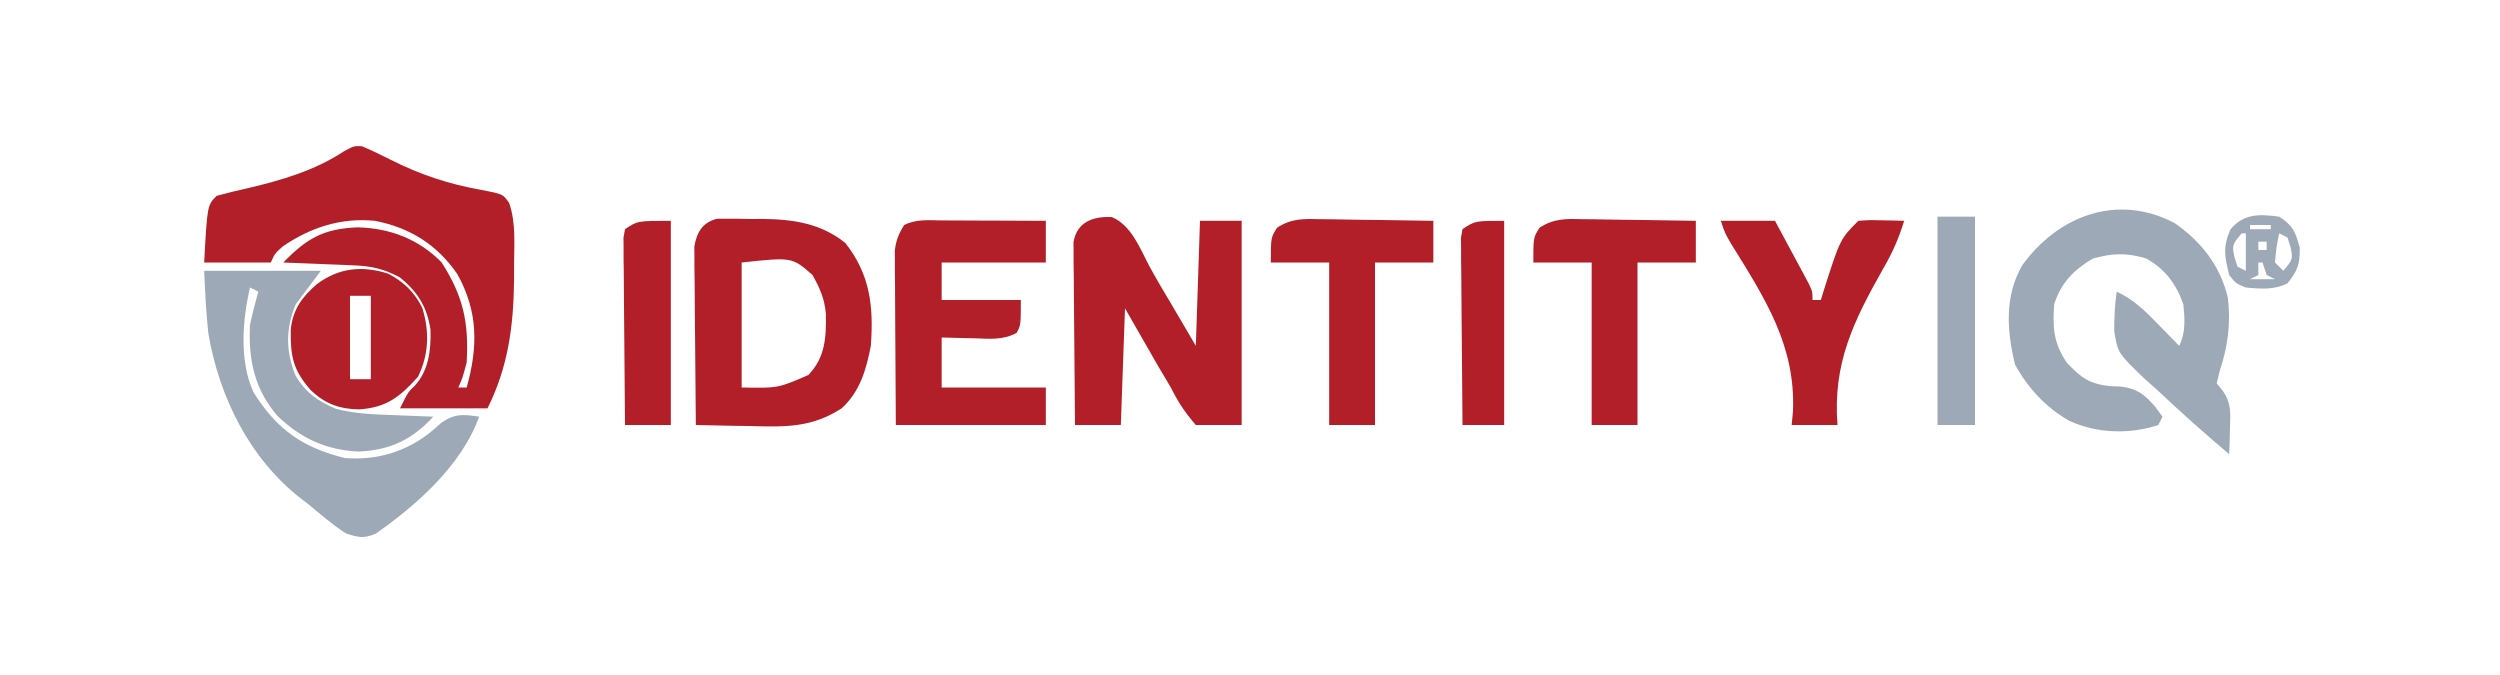
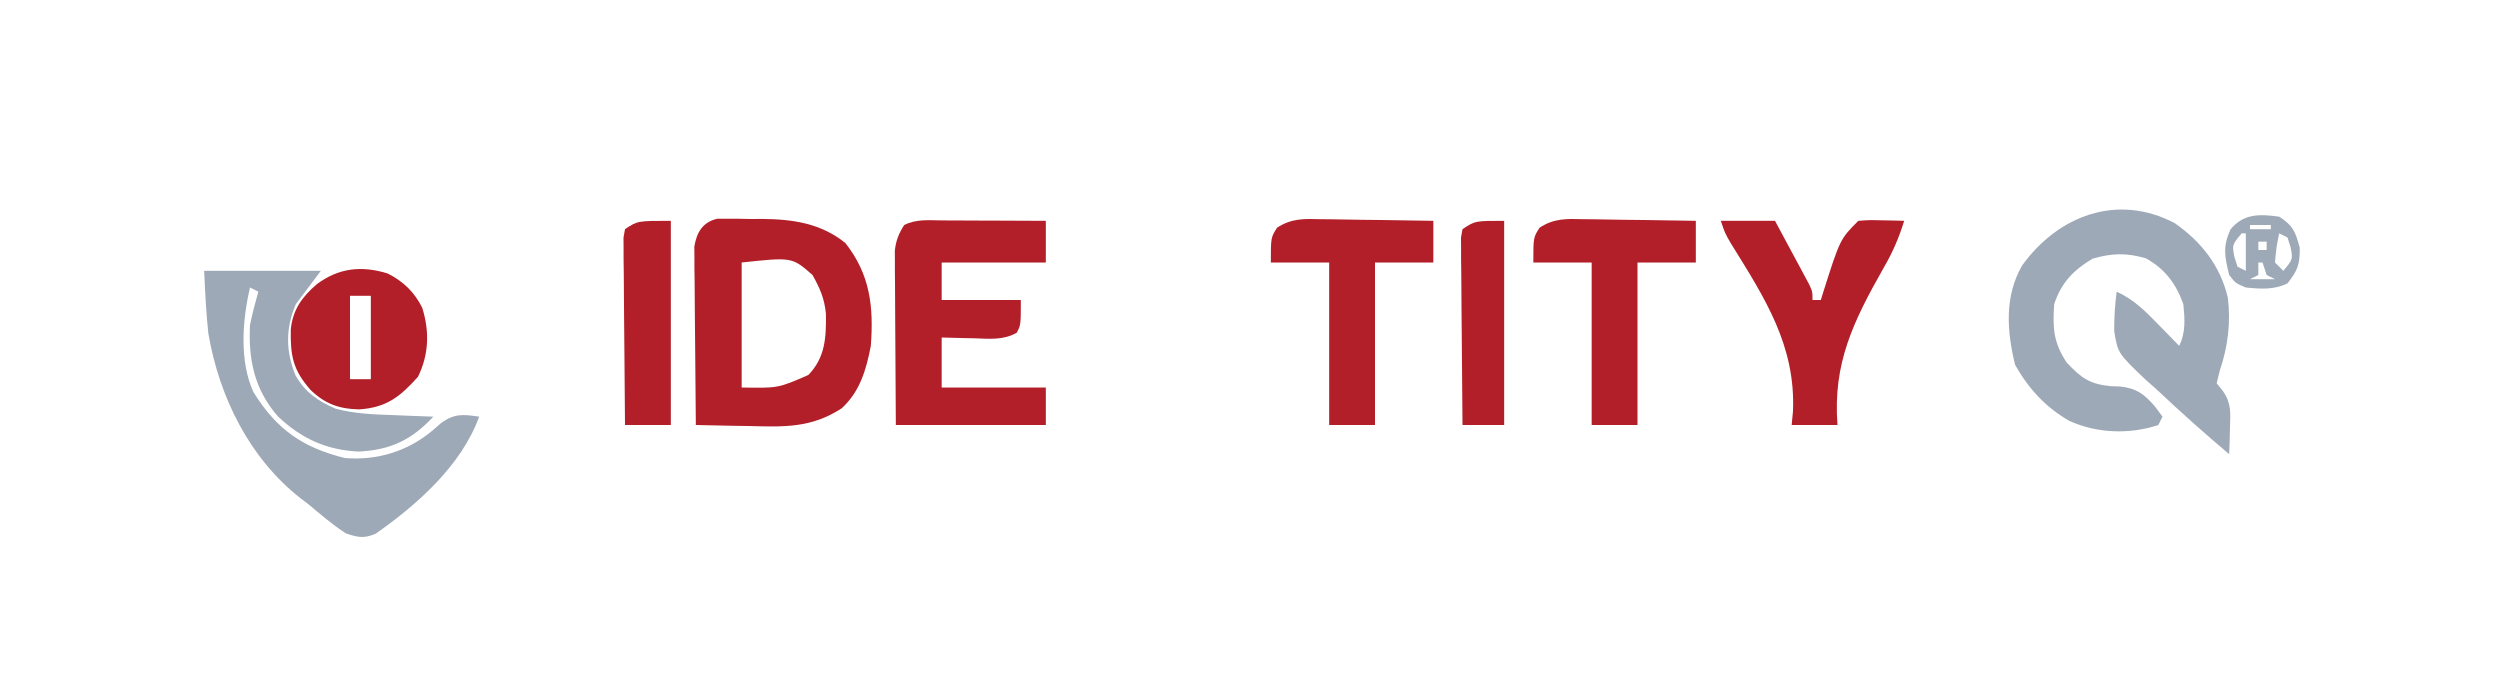
<svg xmlns="http://www.w3.org/2000/svg" version="1.1" width="600" height="162">
-   <path d="M0 0 C2.356 1.001 4.645 2.112 6.929 3.268 C14.02 6.839 20.819 9.092 28.645 10.476 C33.809 11.47 33.809 11.47 35.296 13.6 C36.986 18.39 36.487 23.62 36.48 28.645 C36.48 29.856 36.48 31.068 36.48 32.317 C36.342 43.229 35.036 53.034 30.105 62.895 C23.175 62.895 16.245 62.895 9.105 62.895 C11.105 58.895 11.105 58.895 12.605 57.52 C16.016 53.825 16.568 48.866 16.418 43.98 C15.605 38.554 13.293 34.84 9.043 31.457 C5.196 29.411 2.295 28.752 -2 28.578 C-2.983 28.536 -3.966 28.494 -4.979 28.451 C-6.003 28.412 -7.027 28.373 -8.082 28.332 C-9.118 28.289 -10.154 28.246 -11.221 28.201 C-13.779 28.095 -16.336 27.993 -18.895 27.895 C-13.21 22.018 -9.135 19.766 -1.02 19.457 C6.71 19.66 13.649 22.287 19.105 27.895 C24.296 36.005 25.65 42.281 25.105 51.895 C24.105 55.645 24.105 55.645 23.105 57.895 C23.765 57.895 24.425 57.895 25.105 57.895 C27.834 48.174 27.901 39.682 22.852 30.652 C17.97 23.603 11.53 19.549 3.105 17.895 C-5.013 17.083 -12.283 19.439 -19.02 24.02 C-20.96 25.763 -20.96 25.763 -21.895 27.895 C-27.175 27.895 -32.455 27.895 -37.895 27.895 C-37.145 14.145 -37.145 14.145 -34.895 11.895 C-32.437 11.223 -30.004 10.632 -27.52 10.082 C-19.4 8.173 -11.326 5.837 -4.312 1.18 C-1.895 -0.105 -1.895 -0.105 0 0 Z " fill="#B31F28" transform="translate(86.895,35.105)" />
  <path d="M0 0 C9.24 0 18.48 0 28 0 C25.03 3.96 25.03 3.96 22 8 C19.534 13.793 19.551 19.2 21.887 25.023 C24.181 29.096 27.24 31.248 31.551 33.09 C36.163 34.307 40.624 34.462 45.375 34.625 C46.302 34.664 47.229 34.702 48.184 34.742 C50.456 34.836 52.727 34.922 55 35 C49.757 40.611 44.698 43.022 37 43.375 C29.276 42.992 23.332 40.246 17.727 34.965 C12.091 28.551 10.574 21.378 11 13 C11.548 10.284 12.25 7.671 13 5 C12.34 4.67 11.68 4.34 11 4 C9.174 11.819 8.4 21.663 11.836 29.129 C17.429 38.119 23.682 42.446 33.812 44.938 C41.602 45.543 48.875 43.308 54.812 38.312 C55.872 37.392 55.872 37.392 56.953 36.453 C60.115 34.209 62.251 34.442 66 35 C61.765 46.704 51.109 56.123 41.141 63.102 C38.292 64.297 36.906 63.982 34 63 C30.787 60.939 27.935 58.437 25 56 C24.399 55.546 23.799 55.093 23.18 54.625 C10.832 44.976 3.588 30.204 1 15 C0.453 10.005 0.233 5.022 0 0 Z " fill="#9DA9B7" transform="translate(49,65)" />
  <path d="M0 0 C6.426 4.507 10.878 10.169 12.738 17.836 C13.493 23.849 12.76 29.667 10.816 35.387 C10.569 36.397 10.321 37.408 10.066 38.449 C10.542 39.033 11.018 39.617 11.508 40.219 C13.655 43.292 13.365 45.496 13.254 49.199 C13.213 50.955 13.213 50.955 13.172 52.746 C13.137 53.638 13.102 54.53 13.066 55.449 C7.104 50.419 1.302 45.242 -4.371 39.887 C-5.755 38.66 -5.755 38.66 -7.166 37.408 C-13.638 31.214 -13.638 31.214 -14.528 25.899 C-14.531 22.689 -14.365 19.627 -13.934 16.449 C-9.93 18.286 -7.214 20.94 -4.184 24.074 C-3.677 24.59 -3.17 25.105 -2.648 25.637 C-1.406 26.903 -0.169 28.176 1.066 29.449 C2.668 26.245 2.418 22.933 2.066 19.449 C0.35 14.587 -2.367 10.936 -6.934 8.449 C-11.54 7.082 -15.067 7.204 -19.684 8.512 C-24.291 11.258 -27.198 14.244 -28.934 19.449 C-29.302 25.065 -29.149 28.626 -25.934 33.449 C-22.455 37.176 -20.393 38.652 -15.309 39.137 C-14.206 39.173 -14.206 39.173 -13.082 39.211 C-9.123 39.65 -7.255 41.074 -4.684 44.074 C-4.106 44.858 -3.529 45.642 -2.934 46.449 C-3.429 47.439 -3.429 47.439 -3.934 48.449 C-10.826 50.747 -18.698 50.475 -25.309 47.449 C-31.008 44.182 -35.095 39.709 -38.309 34.012 C-40.282 25.922 -40.916 17.669 -36.637 10.18 C-28.038 -1.766 -13.817 -7.252 0 0 Z " fill="#9DA9B7" transform="translate(521.934,53.551)" />
-   <path d="M0 0 C4.718 1.964 6.735 7.497 9.038 11.821 C10.669 14.826 12.421 17.756 14.17 20.693 C16.186 24.087 18.174 27.496 20.168 30.902 C20.498 21.002 20.828 11.102 21.168 0.902 C24.468 0.902 27.768 0.902 31.168 0.902 C31.168 17.072 31.168 33.242 31.168 49.902 C27.538 49.902 23.908 49.902 20.168 49.902 C17.473 46.761 15.967 44.499 14.168 40.902 C13.179 39.219 12.181 37.541 11.176 35.867 C10.211 34.193 9.251 32.517 8.293 30.84 C6.602 27.89 4.91 24.941 3.168 21.902 C2.838 31.142 2.508 40.382 2.168 49.902 C-1.462 49.902 -5.092 49.902 -8.832 49.902 C-8.906 43.406 -8.961 36.91 -8.997 30.414 C-9.012 28.203 -9.032 25.993 -9.058 23.782 C-9.095 20.607 -9.112 17.433 -9.125 14.258 C-9.14 13.267 -9.156 12.276 -9.172 11.256 C-9.172 10.335 -9.172 9.414 -9.173 8.466 C-9.179 7.655 -9.186 6.845 -9.193 6.009 C-8.374 1.229 -4.632 -0.211 0 0 Z " fill="#B31F28" transform="translate(266.832,52.098)" />
  <path d="M0 0 C1.21 0.003 1.21 0.003 2.445 0.006 C3.791 0.005 3.791 0.005 5.164 0.004 C6.567 0.034 6.567 0.034 8 0.064 C8.912 0.057 9.825 0.05 10.765 0.043 C18.162 0.111 24.872 1.087 30.75 5.814 C36.729 13.377 37.576 21.139 36.875 30.502 C35.77 36.243 34.279 41.454 29.875 45.502 C22.653 50.178 16.313 49.983 7.875 49.752 C6.623 49.734 5.371 49.716 4.082 49.697 C1.012 49.65 -2.056 49.585 -5.125 49.502 C-5.202 43.166 -5.254 36.831 -5.29 30.495 C-5.305 28.34 -5.326 26.185 -5.352 24.03 C-5.388 20.932 -5.405 17.834 -5.418 14.736 C-5.434 13.772 -5.449 12.809 -5.465 11.816 C-5.466 10.915 -5.466 10.015 -5.466 9.087 C-5.473 8.296 -5.479 7.506 -5.486 6.691 C-4.918 3.244 -3.48 0.821 0 0 Z M5.875 10.502 C5.875 20.402 5.875 30.302 5.875 40.502 C14.602 40.67 14.602 40.67 21.875 37.502 C25.968 33.272 26.168 28.463 26.093 22.818 C25.746 19.142 24.685 16.734 22.875 13.502 C17.975 9.202 17.975 9.202 5.875 10.502 Z " fill="#B31F28" transform="translate(172.125,52.498)" />
  <path d="M0 0 C0.707 0.001 1.415 0.003 2.144 0.004 C4.406 0.01 6.668 0.022 8.93 0.035 C10.462 0.04 11.995 0.045 13.527 0.049 C17.286 0.06 21.046 0.077 24.805 0.098 C24.805 3.398 24.805 6.698 24.805 10.098 C16.555 10.098 8.305 10.098 -0.195 10.098 C-0.195 13.068 -0.195 16.038 -0.195 19.098 C6.075 19.098 12.345 19.098 18.805 19.098 C18.805 25.098 18.805 25.098 17.816 26.961 C14.586 28.786 11.218 28.408 7.617 28.285 C6.868 28.272 6.118 28.258 5.346 28.244 C3.498 28.209 1.651 28.155 -0.195 28.098 C-0.195 32.058 -0.195 36.018 -0.195 40.098 C8.055 40.098 16.305 40.098 24.805 40.098 C24.805 43.068 24.805 46.038 24.805 49.098 C12.925 49.098 1.045 49.098 -11.195 49.098 C-11.241 42.904 -11.281 36.712 -11.305 30.519 C-11.315 28.412 -11.329 26.305 -11.346 24.198 C-11.37 21.17 -11.382 18.142 -11.391 15.113 C-11.401 14.171 -11.411 13.23 -11.422 12.259 C-11.422 11.379 -11.422 10.498 -11.422 9.591 C-11.427 8.818 -11.431 8.045 -11.436 7.249 C-11.16 4.785 -10.503 3.195 -9.195 1.098 C-6.237 -0.381 -3.241 -0.024 0 0 Z " fill="#B31F28" transform="translate(226.195,52.902)" />
  <path d="M0 0 C4.29 0 8.58 0 13 0 C14.505 2.789 16.004 5.581 17.5 8.375 C17.929 9.169 18.359 9.963 18.801 10.781 C19.41 11.922 19.41 11.922 20.031 13.086 C20.408 13.788 20.785 14.489 21.174 15.212 C22 17 22 17 22 19 C22.66 19 23.32 19 24 19 C24.17 18.443 24.34 17.886 24.516 17.312 C28.624 4.376 28.624 4.376 33 0 C35.602 -0.195 35.602 -0.195 38.625 -0.125 C40.129 -0.098 40.129 -0.098 41.664 -0.07 C42.435 -0.047 43.206 -0.024 44 0 C42.736 4.141 41.182 7.689 38.996 11.422 C31.809 24.122 26.85 34.237 28 49 C24.37 49 20.74 49 17 49 C17.102 47.942 17.204 46.883 17.309 45.793 C18.018 29.96 10.532 18.509 2.475 5.518 C1 3 1 3 0 0 Z " fill="#B31F28" transform="translate(413,53)" />
  <path d="M0 0 C1.157 0.008 1.157 0.008 2.337 0.017 C4.793 0.039 7.248 0.09 9.703 0.141 C11.371 0.161 13.039 0.179 14.707 0.195 C18.79 0.239 22.871 0.308 26.953 0.391 C26.953 3.691 26.953 6.991 26.953 10.391 C22.333 10.391 17.713 10.391 12.953 10.391 C12.953 23.261 12.953 36.131 12.953 49.391 C9.323 49.391 5.693 49.391 1.953 49.391 C1.953 36.521 1.953 23.651 1.953 10.391 C-2.667 10.391 -7.287 10.391 -12.047 10.391 C-12.047 4.391 -12.047 4.391 -10.55 2.04 C-7.09 -0.24 -4.001 -0.111 0 0 Z " fill="#B31F28" transform="translate(380.047,52.609)" />
  <path d="M0 0 C1.157 0.008 1.157 0.008 2.337 0.017 C4.793 0.039 7.248 0.09 9.703 0.141 C11.371 0.161 13.039 0.179 14.707 0.195 C18.79 0.239 22.871 0.308 26.953 0.391 C26.953 3.691 26.953 6.991 26.953 10.391 C22.333 10.391 17.713 10.391 12.953 10.391 C12.953 23.261 12.953 36.131 12.953 49.391 C9.323 49.391 5.693 49.391 1.953 49.391 C1.953 36.521 1.953 23.651 1.953 10.391 C-2.667 10.391 -7.287 10.391 -12.047 10.391 C-12.047 4.391 -12.047 4.391 -10.55 2.04 C-7.09 -0.24 -4.001 -0.111 0 0 Z " fill="#B31F28" transform="translate(317.047,52.609)" />
  <path d="M0 0 C3.744 1.901 6.391 4.46 8.266 8.227 C10.041 13.941 9.864 19.441 7.238 24.789 C2.894 29.603 -0.295 32.169 -6.887 32.602 C-11.605 32.515 -15.053 31.301 -18.52 27.957 C-22.778 23.151 -23.403 19.712 -23.285 13.371 C-22.789 8.62 -20.529 5.549 -17.012 2.539 C-11.806 -1.337 -6.289 -1.966 0 0 Z M-9.074 5.352 C-9.074 11.952 -9.074 18.552 -9.074 25.352 C-7.424 25.352 -5.774 25.352 -4.074 25.352 C-4.074 18.752 -4.074 12.152 -4.074 5.352 C-5.724 5.352 -7.374 5.352 -9.074 5.352 Z " fill="#B31F28" transform="translate(93.074,65.648)" />
  <path d="M0 0 C0 16.17 0 32.34 0 49 C-3.63 49 -7.26 49 -11 49 C-11.074 42.343 -11.129 35.686 -11.165 29.029 C-11.18 26.763 -11.2 24.497 -11.226 22.231 C-11.263 18.98 -11.28 15.728 -11.293 12.477 C-11.308 11.459 -11.324 10.441 -11.34 9.392 C-11.34 8.452 -11.34 7.511 -11.341 6.542 C-11.347 5.711 -11.354 4.88 -11.361 4.025 C-11.242 3.357 -11.123 2.688 -11 2 C-8 0 -8 0 0 0 Z " fill="#B31F28" transform="translate(161,53)" />
  <path d="M0 0 C0 16.17 0 32.34 0 49 C-3.3 49 -6.6 49 -10 49 C-10.074 42.343 -10.129 35.686 -10.165 29.029 C-10.18 26.763 -10.2 24.497 -10.226 22.231 C-10.263 18.98 -10.28 15.728 -10.293 12.477 C-10.308 11.459 -10.324 10.441 -10.34 9.392 C-10.34 8.452 -10.34 7.511 -10.341 6.542 C-10.347 5.711 -10.354 4.88 -10.361 4.025 C-10.242 3.357 -10.123 2.688 -10 2 C-7 0 -7 0 0 0 Z " fill="#B31F28" transform="translate(361,53)" />
-   <path d="M0 0 C2.97 0 5.94 0 9 0 C9 16.5 9 33 9 50 C6.03 50 3.06 50 0 50 C0 33.5 0 17 0 0 Z " fill="#9DA9B7" transform="translate(465,52)" />
  <path d="M0 0 C3.342 2.143 3.892 3.603 4.938 7.438 C5.007 11.398 4.434 12.935 2 16 C-1.198 17.599 -4.522 17.358 -8 17 C-10.438 16 -10.438 16 -12 14 C-13.087 9.505 -13.574 7.285 -11.688 3.062 C-8.549 -0.774 -4.675 -0.648 0 0 Z M-7 2 C-7 2.33 -7 2.66 -7 3 C-5.35 3 -3.7 3 -2 3 C-2 2.67 -2 2.34 -2 2 C-3.65 2 -5.3 2 -7 2 Z M-9 4 C-11.301 6.767 -11.301 6.767 -10.75 9.625 C-10.502 10.409 -10.255 11.193 -10 12 C-9.34 12.33 -8.68 12.66 -8 13 C-8 10.03 -8 7.06 -8 4 C-8.33 4 -8.66 4 -9 4 Z M0 4 C-0.677 7.403 -0.677 7.403 -1 11 C-0.34 11.66 0.32 12.32 1 13 C3.301 10.233 3.301 10.233 2.75 7.375 C2.502 6.591 2.255 5.808 2 5 C1.34 4.67 0.68 4.34 0 4 Z M-5 6 C-5 6.66 -5 7.32 -5 8 C-4.34 8 -3.68 8 -3 8 C-3 7.34 -3 6.68 -3 6 C-3.66 6 -4.32 6 -5 6 Z M-5 11 C-5 11.99 -5 12.98 -5 14 C-5.99 14.495 -5.99 14.495 -7 15 C-5.02 15 -3.04 15 -1 15 C-1.66 14.67 -2.32 14.34 -3 14 C-3.33 13.01 -3.66 12.02 -4 11 C-4.33 11 -4.66 11 -5 11 Z " fill="#9DA9B7" transform="translate(547,52)" />
</svg>